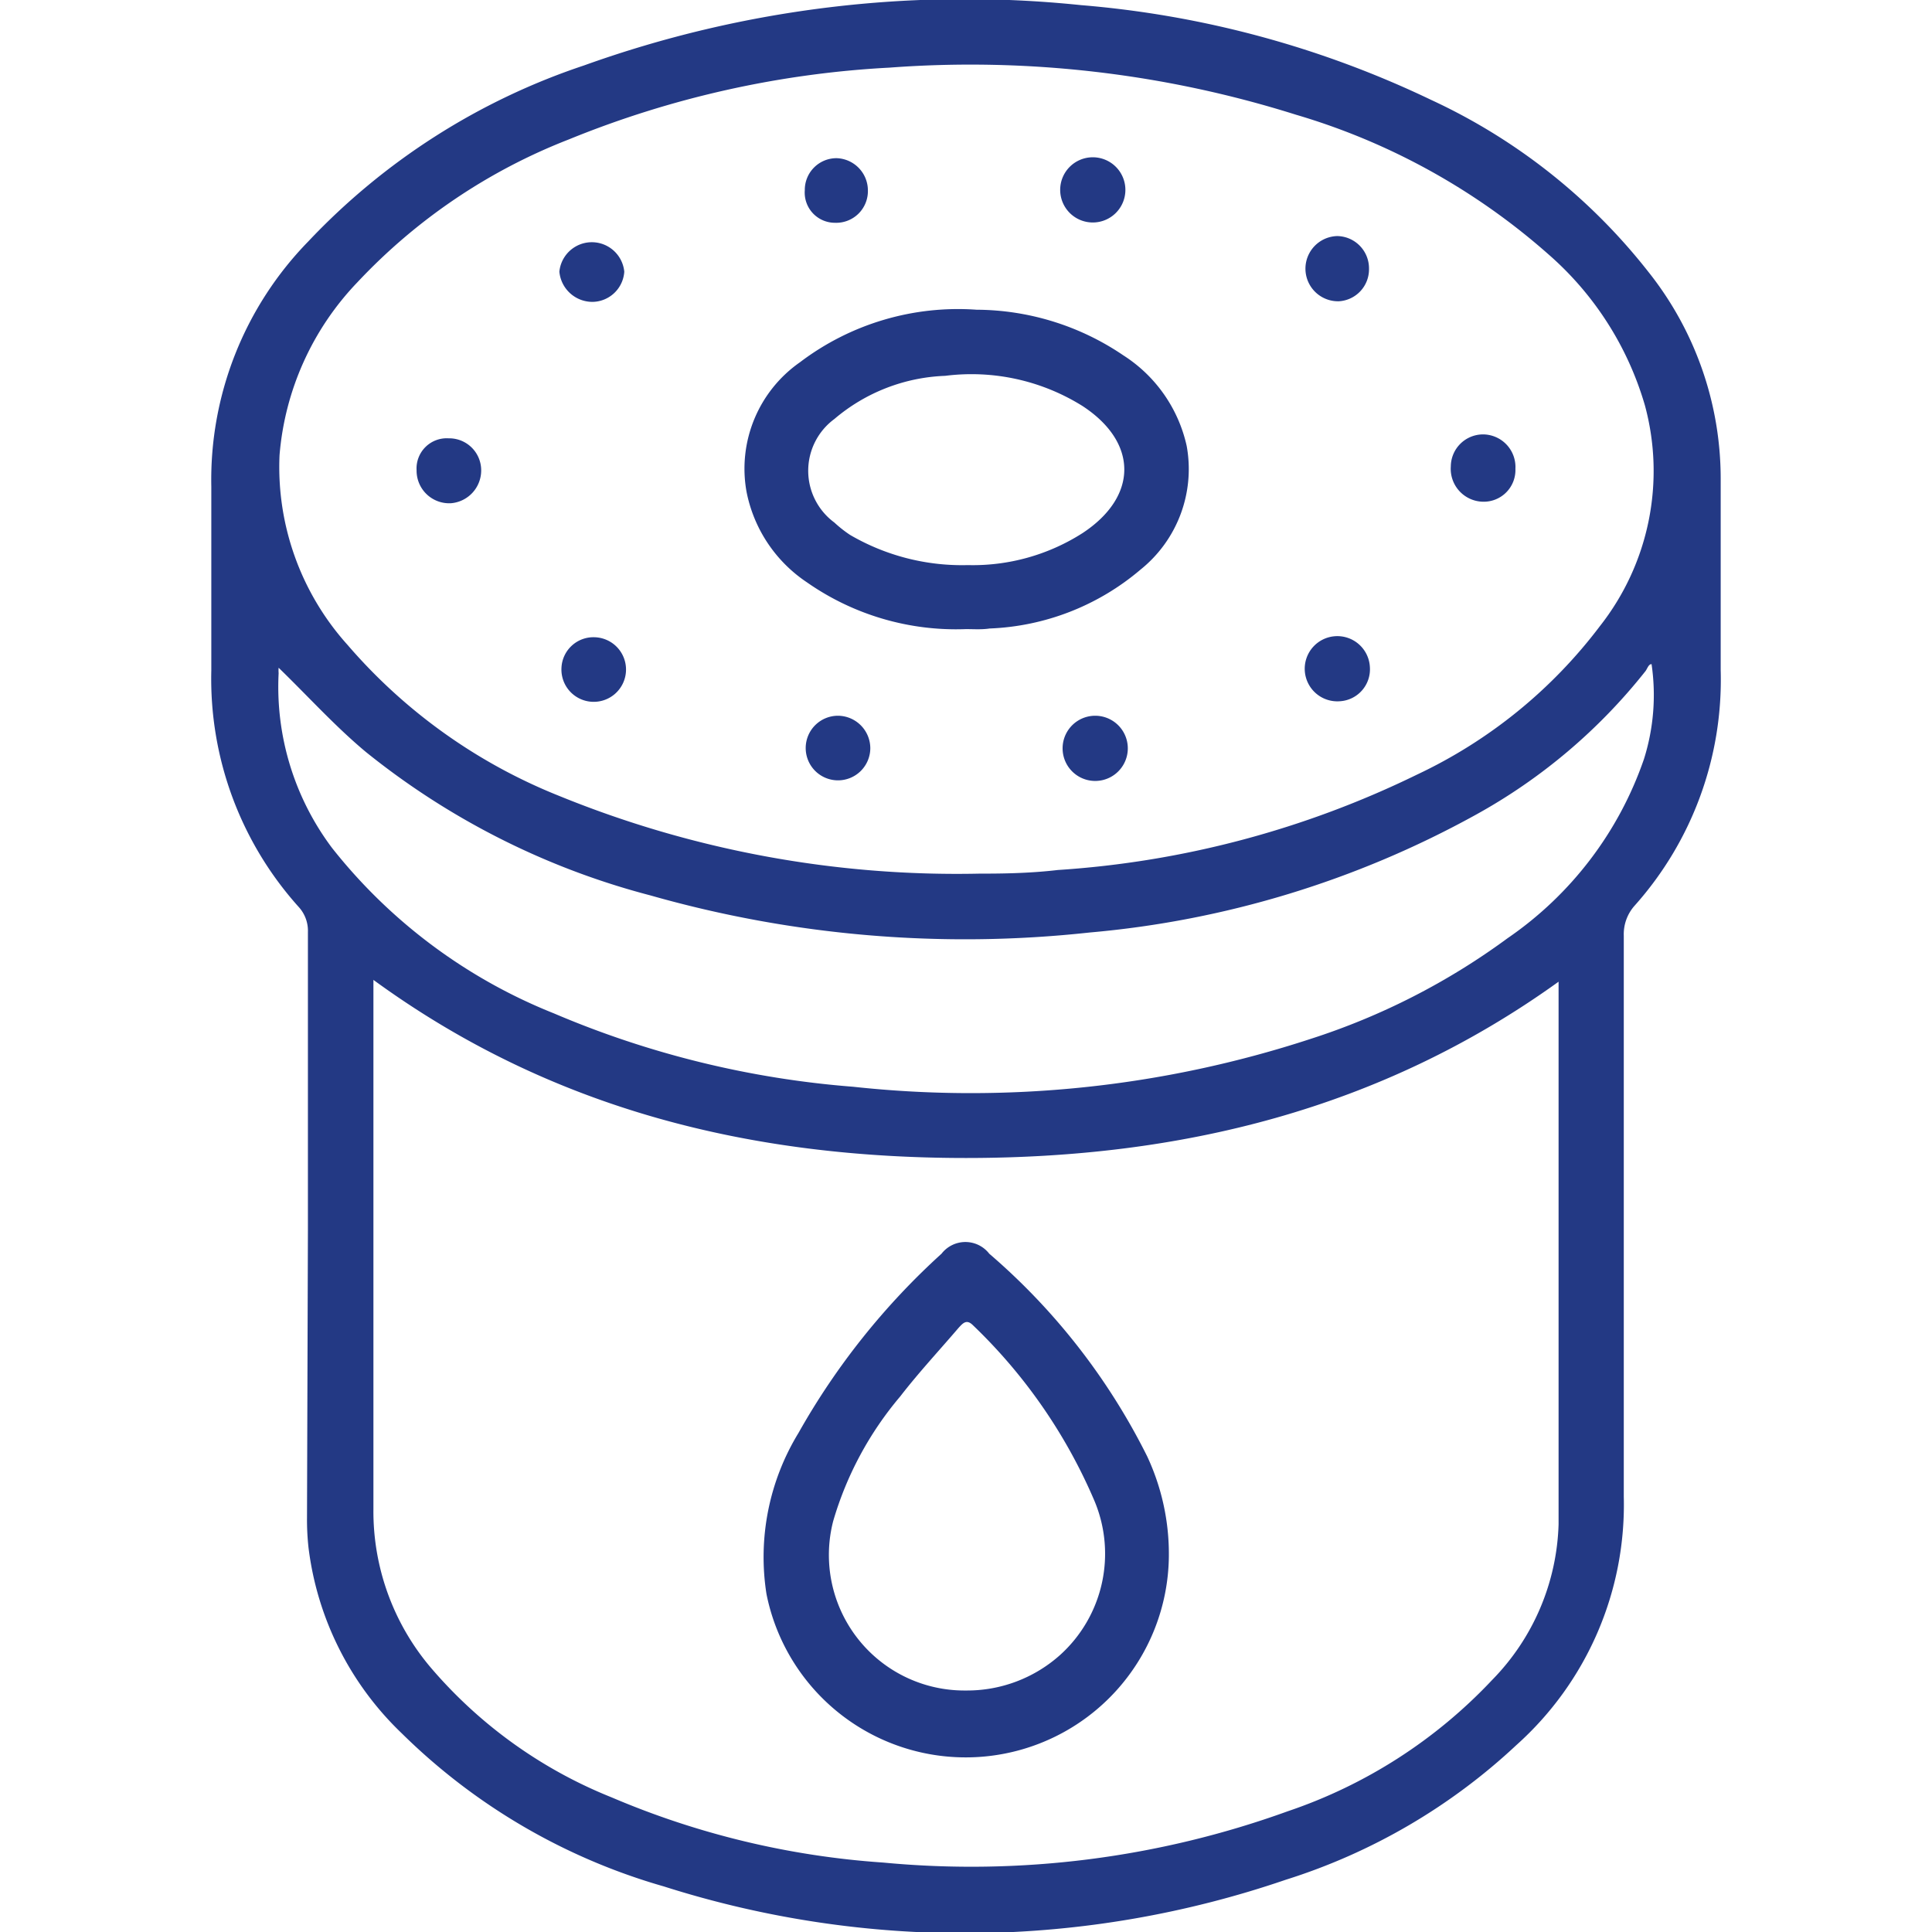
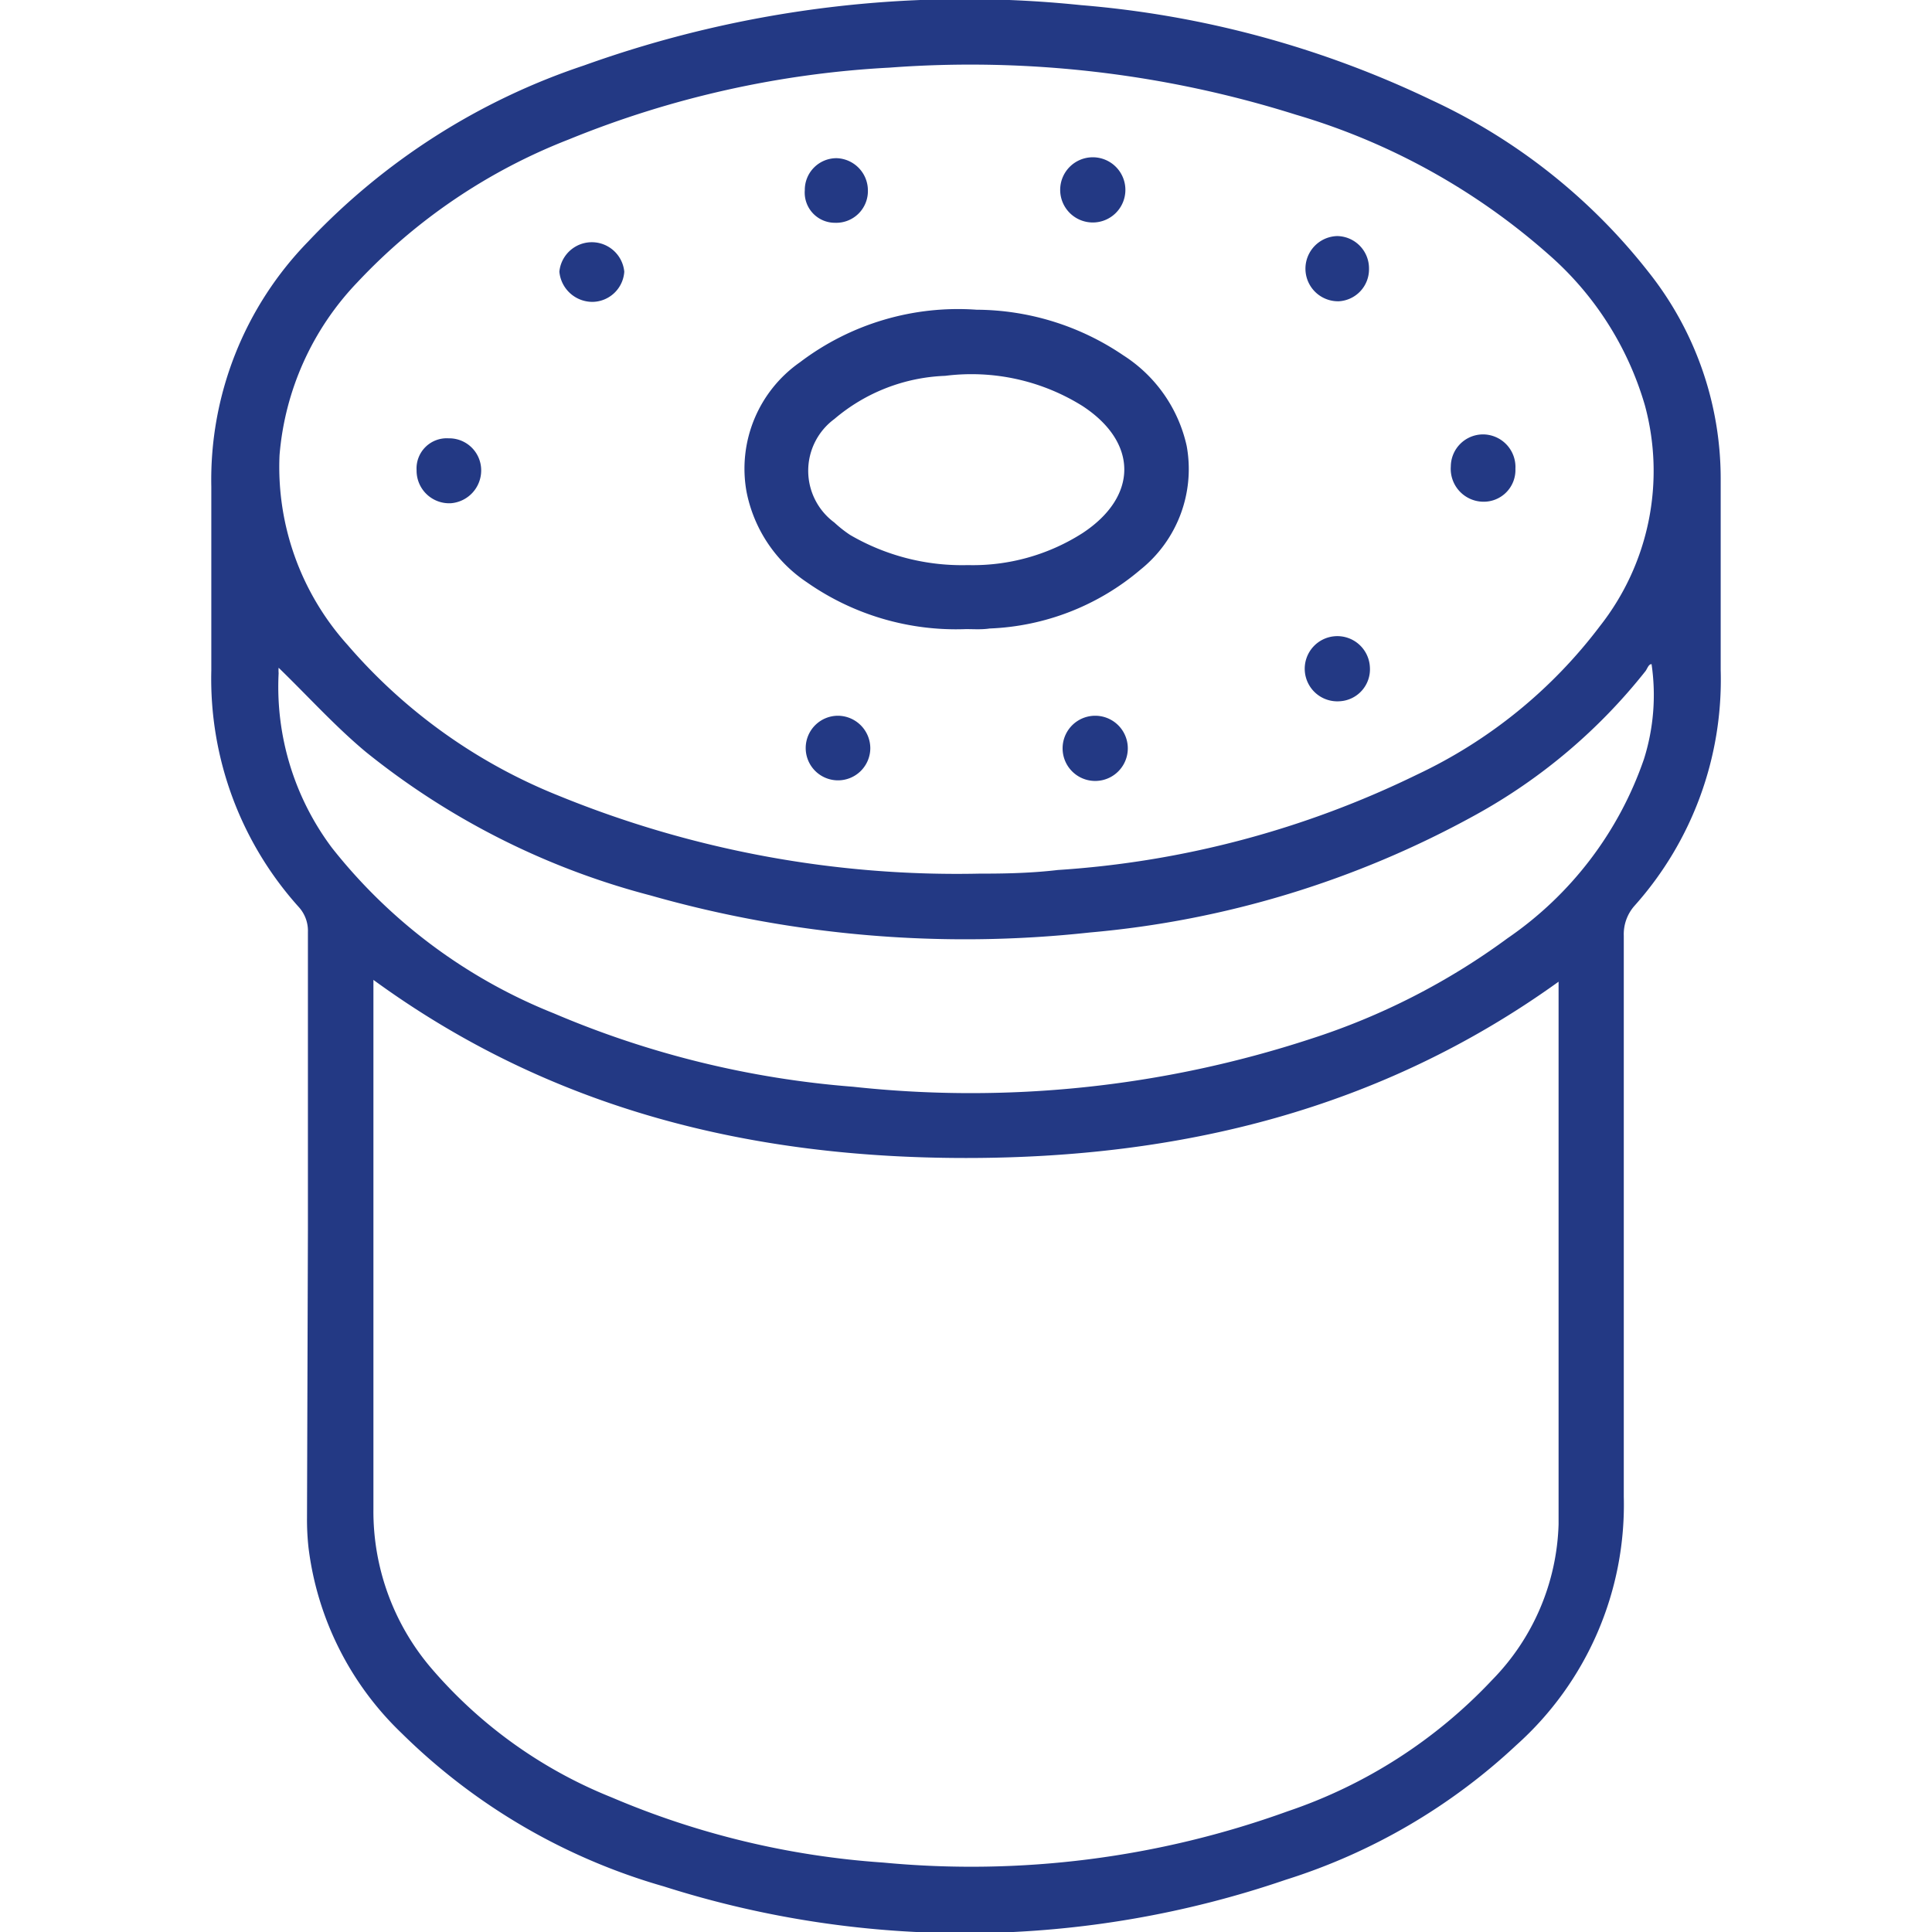
<svg xmlns="http://www.w3.org/2000/svg" viewBox="0 0 64 64">
  <defs>
    <style>.cls-1{fill:#233984;}.cls-2{fill:none;}</style>
  </defs>
  <g id="Layer_2" data-name="Layer 2">
    <g id="Фильтр_масляный" data-name="Фильтр масляный">
      <path class="cls-1" d="M10.2,40.77c0-3.3,0-6.59,0-9.89a1.17,1.17,0,0,0-.3-.83A11.3,11.3,0,0,1,7,22.21c0-2,0-4.07,0-6.09A11.3,11.3,0,0,1,10.21,8a22.2,22.2,0,0,1,9.13-5.83,37.33,37.33,0,0,1,16.47-2,33.08,33.08,0,0,1,11.6,3.14A19.6,19.6,0,0,1,54.6,9,11,11,0,0,1,57,15.84c0,2.12,0,4.24,0,6.36A11.23,11.23,0,0,1,54.15,30a1.42,1.42,0,0,0-.36,1c0,6.19,0,12.39,0,18.58a10.68,10.68,0,0,1-3.56,8.23,19.92,19.92,0,0,1-7.64,4.46,32.83,32.83,0,0,1-20.6.22,20.31,20.31,0,0,1-8.68-5.07,10.24,10.24,0,0,1-3.09-6.15,8.54,8.54,0,0,1-.05-1ZM32.46,28.94c.55,0,1.57,0,2.58-.12a31.77,31.77,0,0,0,11.9-3.16A16.28,16.28,0,0,0,53,20.74a8.31,8.31,0,0,0,1.49-7.31,10.54,10.54,0,0,0-3.19-5A22,22,0,0,0,42.93,3.8,35.87,35.87,0,0,0,29.47,2.24,32.64,32.64,0,0,0,18.84,4.62a19.07,19.07,0,0,0-7,4.73,9.38,9.38,0,0,0-2.58,5.73,8.81,8.81,0,0,0,2.25,6.28,18.1,18.1,0,0,0,7,5A34.88,34.88,0,0,0,32.46,28.94ZM12.37,32.46v.81c0,5.57,0,11.15,0,16.73a8,8,0,0,0,1.89,5.23,15.4,15.4,0,0,0,6,4.31,27.7,27.7,0,0,0,9,2.16A30.82,30.82,0,0,0,42.66,60a16.56,16.56,0,0,0,6.77-4.35,7.68,7.68,0,0,0,2.2-5.16c0-5.84,0-11.68,0-17.52,0-.13,0-.27,0-.45C45.72,36.77,39.08,38.36,32,38.36S18.29,36.78,12.37,32.46ZM9.23,22.12s0,0,0,0a1.09,1.09,0,0,0,0,.18A8.89,8.89,0,0,0,11,28.09a17.73,17.73,0,0,0,7.35,5.48A31.47,31.47,0,0,0,28.26,36,36.15,36.15,0,0,0,43.4,34.42a22.73,22.73,0,0,0,6.54-3.34,11.88,11.88,0,0,0,4.52-5.94A7.05,7.05,0,0,0,54.71,22c-.1,0-.14.15-.2.23A18.65,18.65,0,0,1,48.87,27,32.28,32.28,0,0,1,36.1,30.89a38.07,38.07,0,0,1-14.56-1.23,25.12,25.12,0,0,1-9.42-4.75C11.1,24.06,10.2,23.06,9.23,22.12Z" />
      <path class="cls-1" d="M32,20.84a8.61,8.61,0,0,1-5.27-1.55,4.69,4.69,0,0,1-2-3A4.3,4.3,0,0,1,26.5,12a8.66,8.66,0,0,1,5.85-1.74,8.72,8.72,0,0,1,4.86,1.51,4.79,4.79,0,0,1,2.1,3,4.27,4.27,0,0,1-1.53,4.1,8.2,8.2,0,0,1-5,1.95C32.52,20.86,32.25,20.84,32,20.84Zm.07-2.12a6.75,6.75,0,0,0,3.79-1.06c1.84-1.21,1.85-3,0-4.21a6.94,6.94,0,0,0-4.55-1,6,6,0,0,0-3.67,1.43,2.13,2.13,0,0,0,0,3.43,4.07,4.07,0,0,0,.52.41A7.36,7.36,0,0,0,32.05,18.72Z" />
      <path class="cls-1" d="M50.2,15.53a1.05,1.05,0,0,1-1.08,1.09,1.09,1.09,0,0,1-1.06-1.17,1.07,1.07,0,0,1,1.06-1.06A1.08,1.08,0,0,1,50.2,15.53Z" />
      <path class="cls-1" d="M37.36,24.79a1.08,1.08,0,1,1-2.16,0,1.08,1.08,0,1,1,2.16,0Z" />
      <path class="cls-1" d="M20.68,9A1.07,1.07,0,0,1,19.63,10,1.1,1.1,0,0,1,18.53,9a1.08,1.08,0,0,1,2.15,0Z" />
      <path class="cls-1" d="M28.83,24.78a1.07,1.07,0,1,1-1.06-1.07A1.08,1.08,0,0,1,28.83,24.78Z" />
      <path class="cls-1" d="M36.19,7.37A1.08,1.08,0,0,1,35.12,6.3a1.08,1.08,0,1,1,1.07,1.07Z" />
      <path class="cls-1" d="M13.8,15.58a1,1,0,0,1,1.06-1.06,1.06,1.06,0,0,1,1.08,1.06,1.09,1.09,0,0,1-1,1.09A1.08,1.08,0,0,1,13.8,15.58Z" />
      <path class="cls-1" d="M44.38,23.23a1.08,1.08,0,1,1,1-1.12A1.06,1.06,0,0,1,44.38,23.23Z" />
      <path class="cls-1" d="M45.35,8.9a1.06,1.06,0,0,1-1,1.08,1.08,1.08,0,0,1-.05-2.16A1.07,1.07,0,0,1,45.35,8.9Z" />
-       <path class="cls-1" d="M19.71,21.11a1.07,1.07,0,1,1-1.11,1A1.06,1.06,0,0,1,19.71,21.11Z" />
+       <path class="cls-1" d="M19.71,21.11A1.06,1.06,0,0,1,19.71,21.11Z" />
      <path class="cls-1" d="M28.75,6.3a1.05,1.05,0,0,1-1.09,1.08,1,1,0,0,1-1-1.08,1.05,1.05,0,0,1,1.06-1.06A1.07,1.07,0,0,1,28.75,6.3Z" />
-       <path class="cls-1" d="M38.72,51.56A6.73,6.73,0,0,1,25.39,52.8a7.89,7.89,0,0,1,1.06-5.33,23.72,23.72,0,0,1,4.74-5.94,1,1,0,0,1,1.58,0A21.45,21.45,0,0,1,38,48.24,7.63,7.63,0,0,1,38.72,51.56ZM32,56a4.62,4.62,0,0,0,3.11-1.17,4.52,4.52,0,0,0,1.12-5.17,17.61,17.61,0,0,0-4-5.76c-.21-.21-.33-.07-.47.08-.65.76-1.33,1.49-1.94,2.28a11.27,11.27,0,0,0-2.22,4.13A4.49,4.49,0,0,0,32,56Z" />
      <rect class="cls-2" width="64" height="64" />
    </g>
  </g>
</svg>